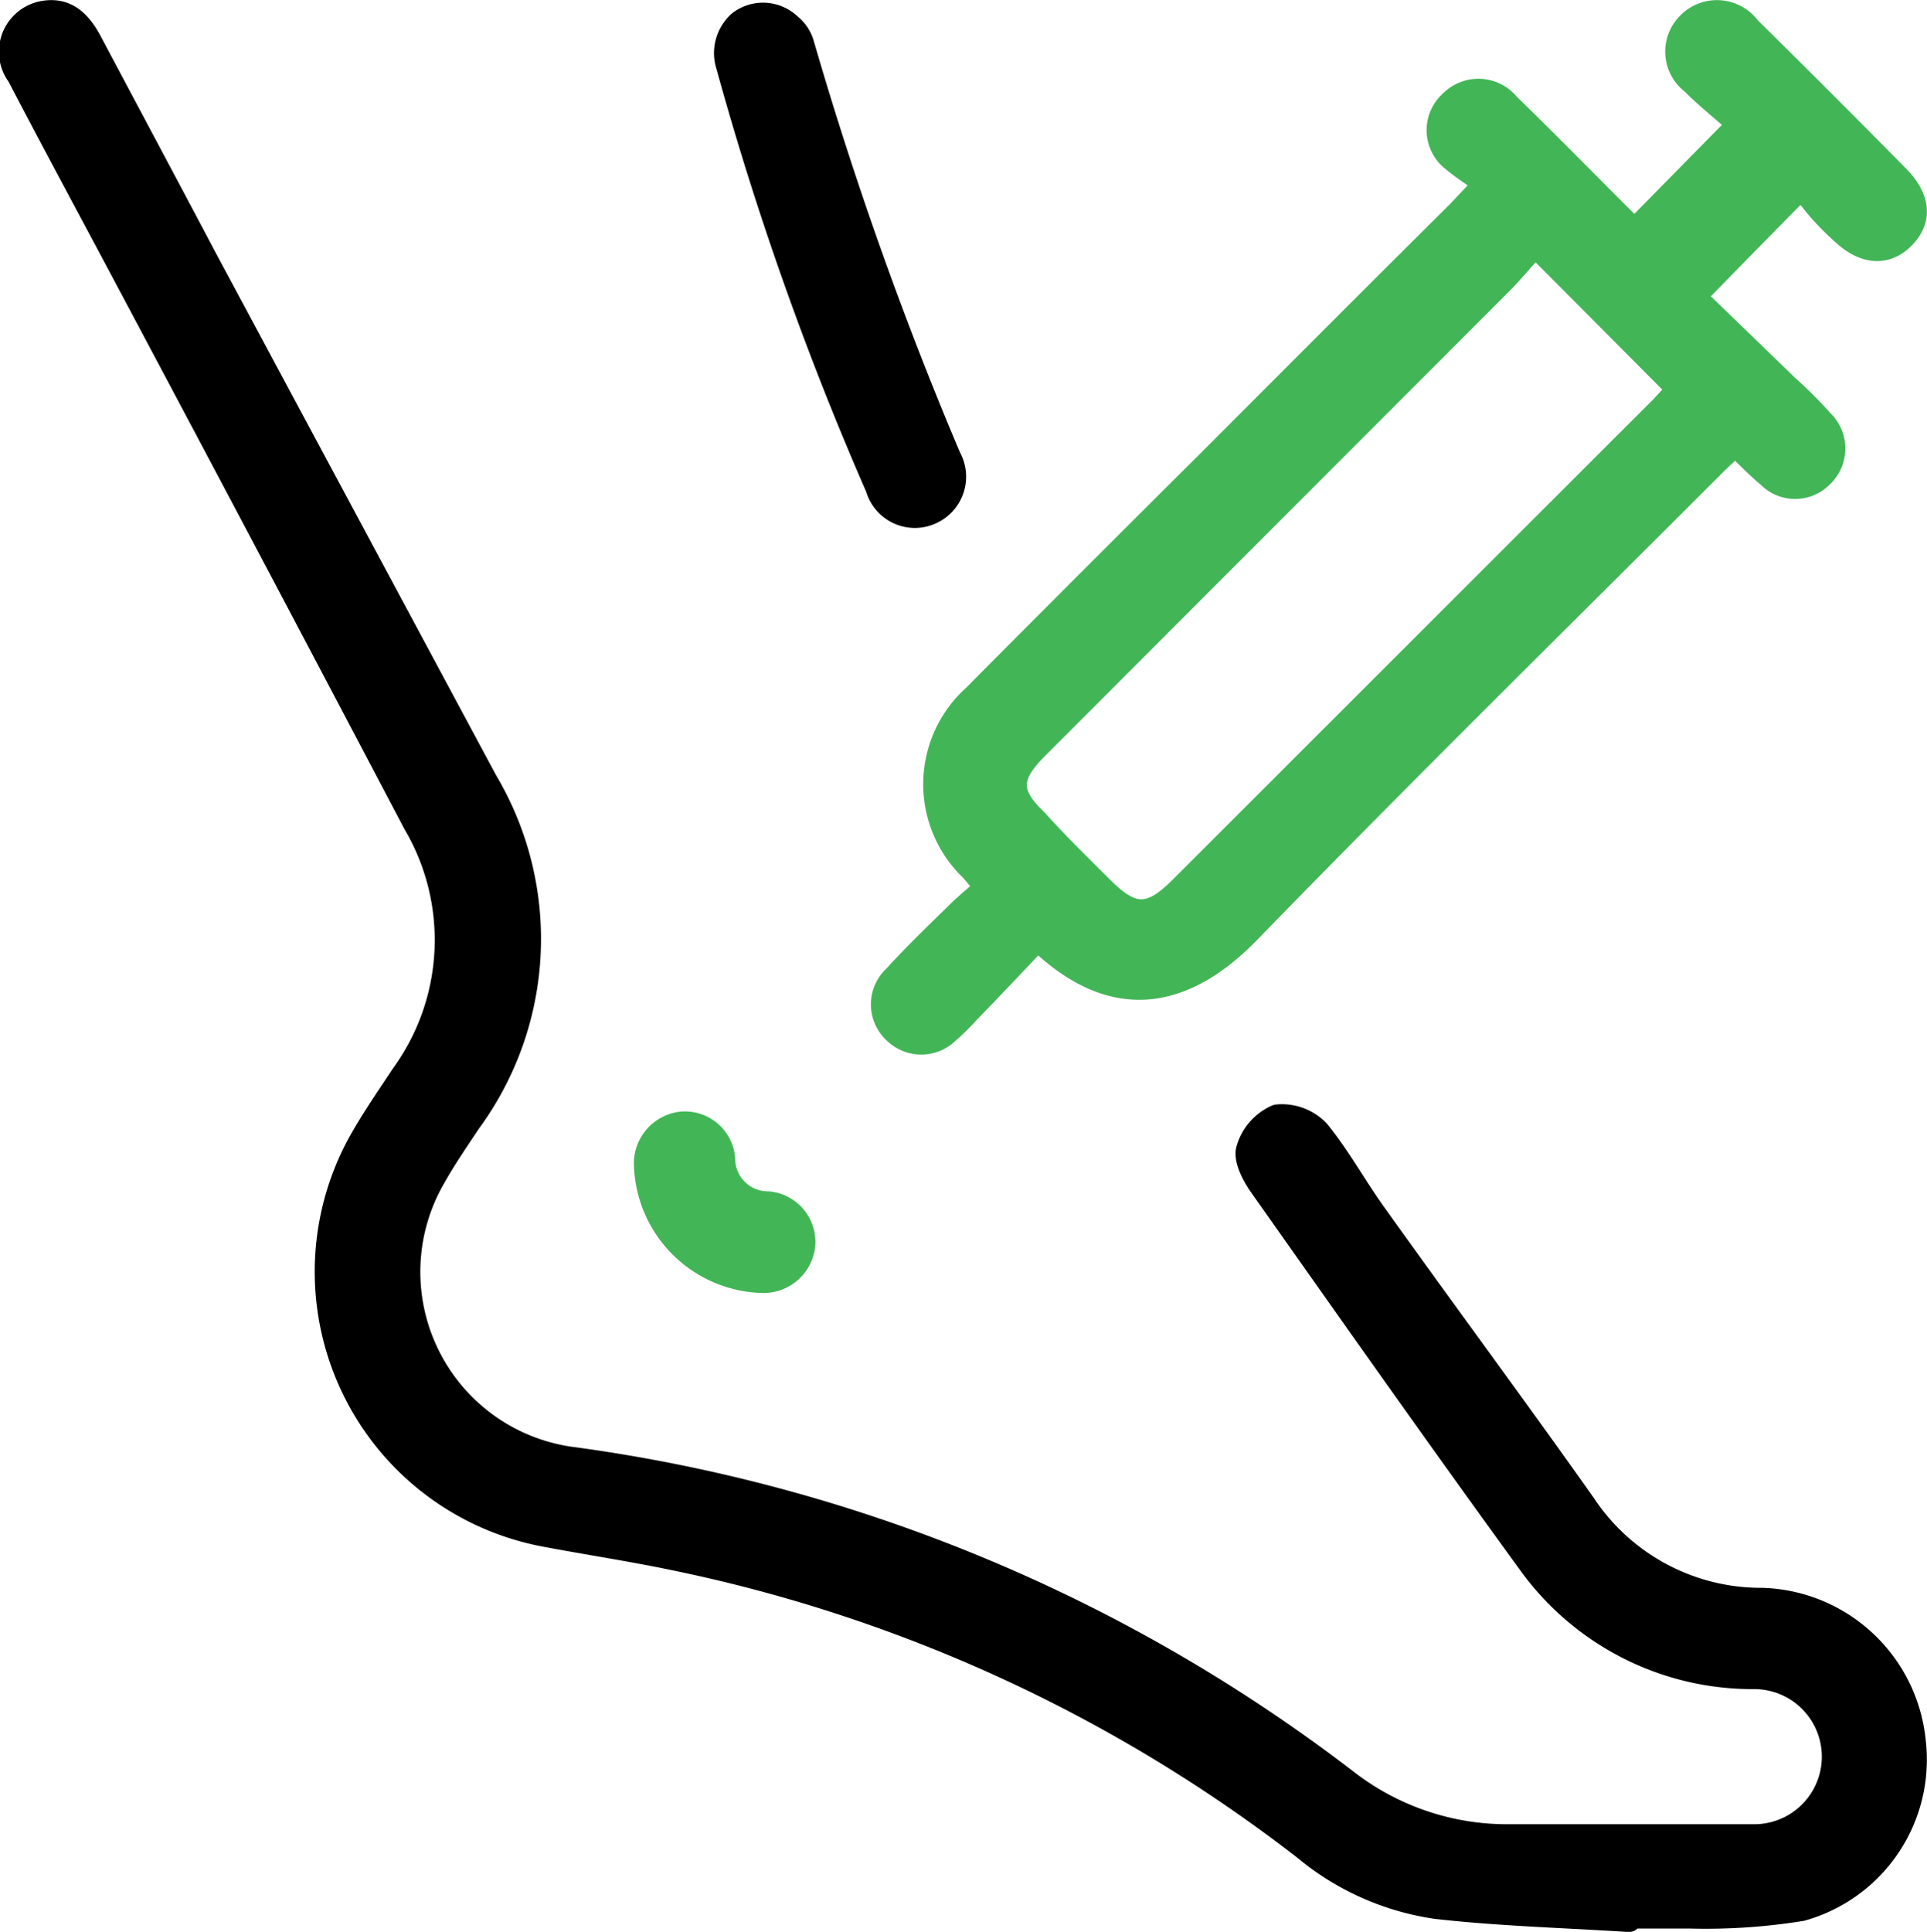
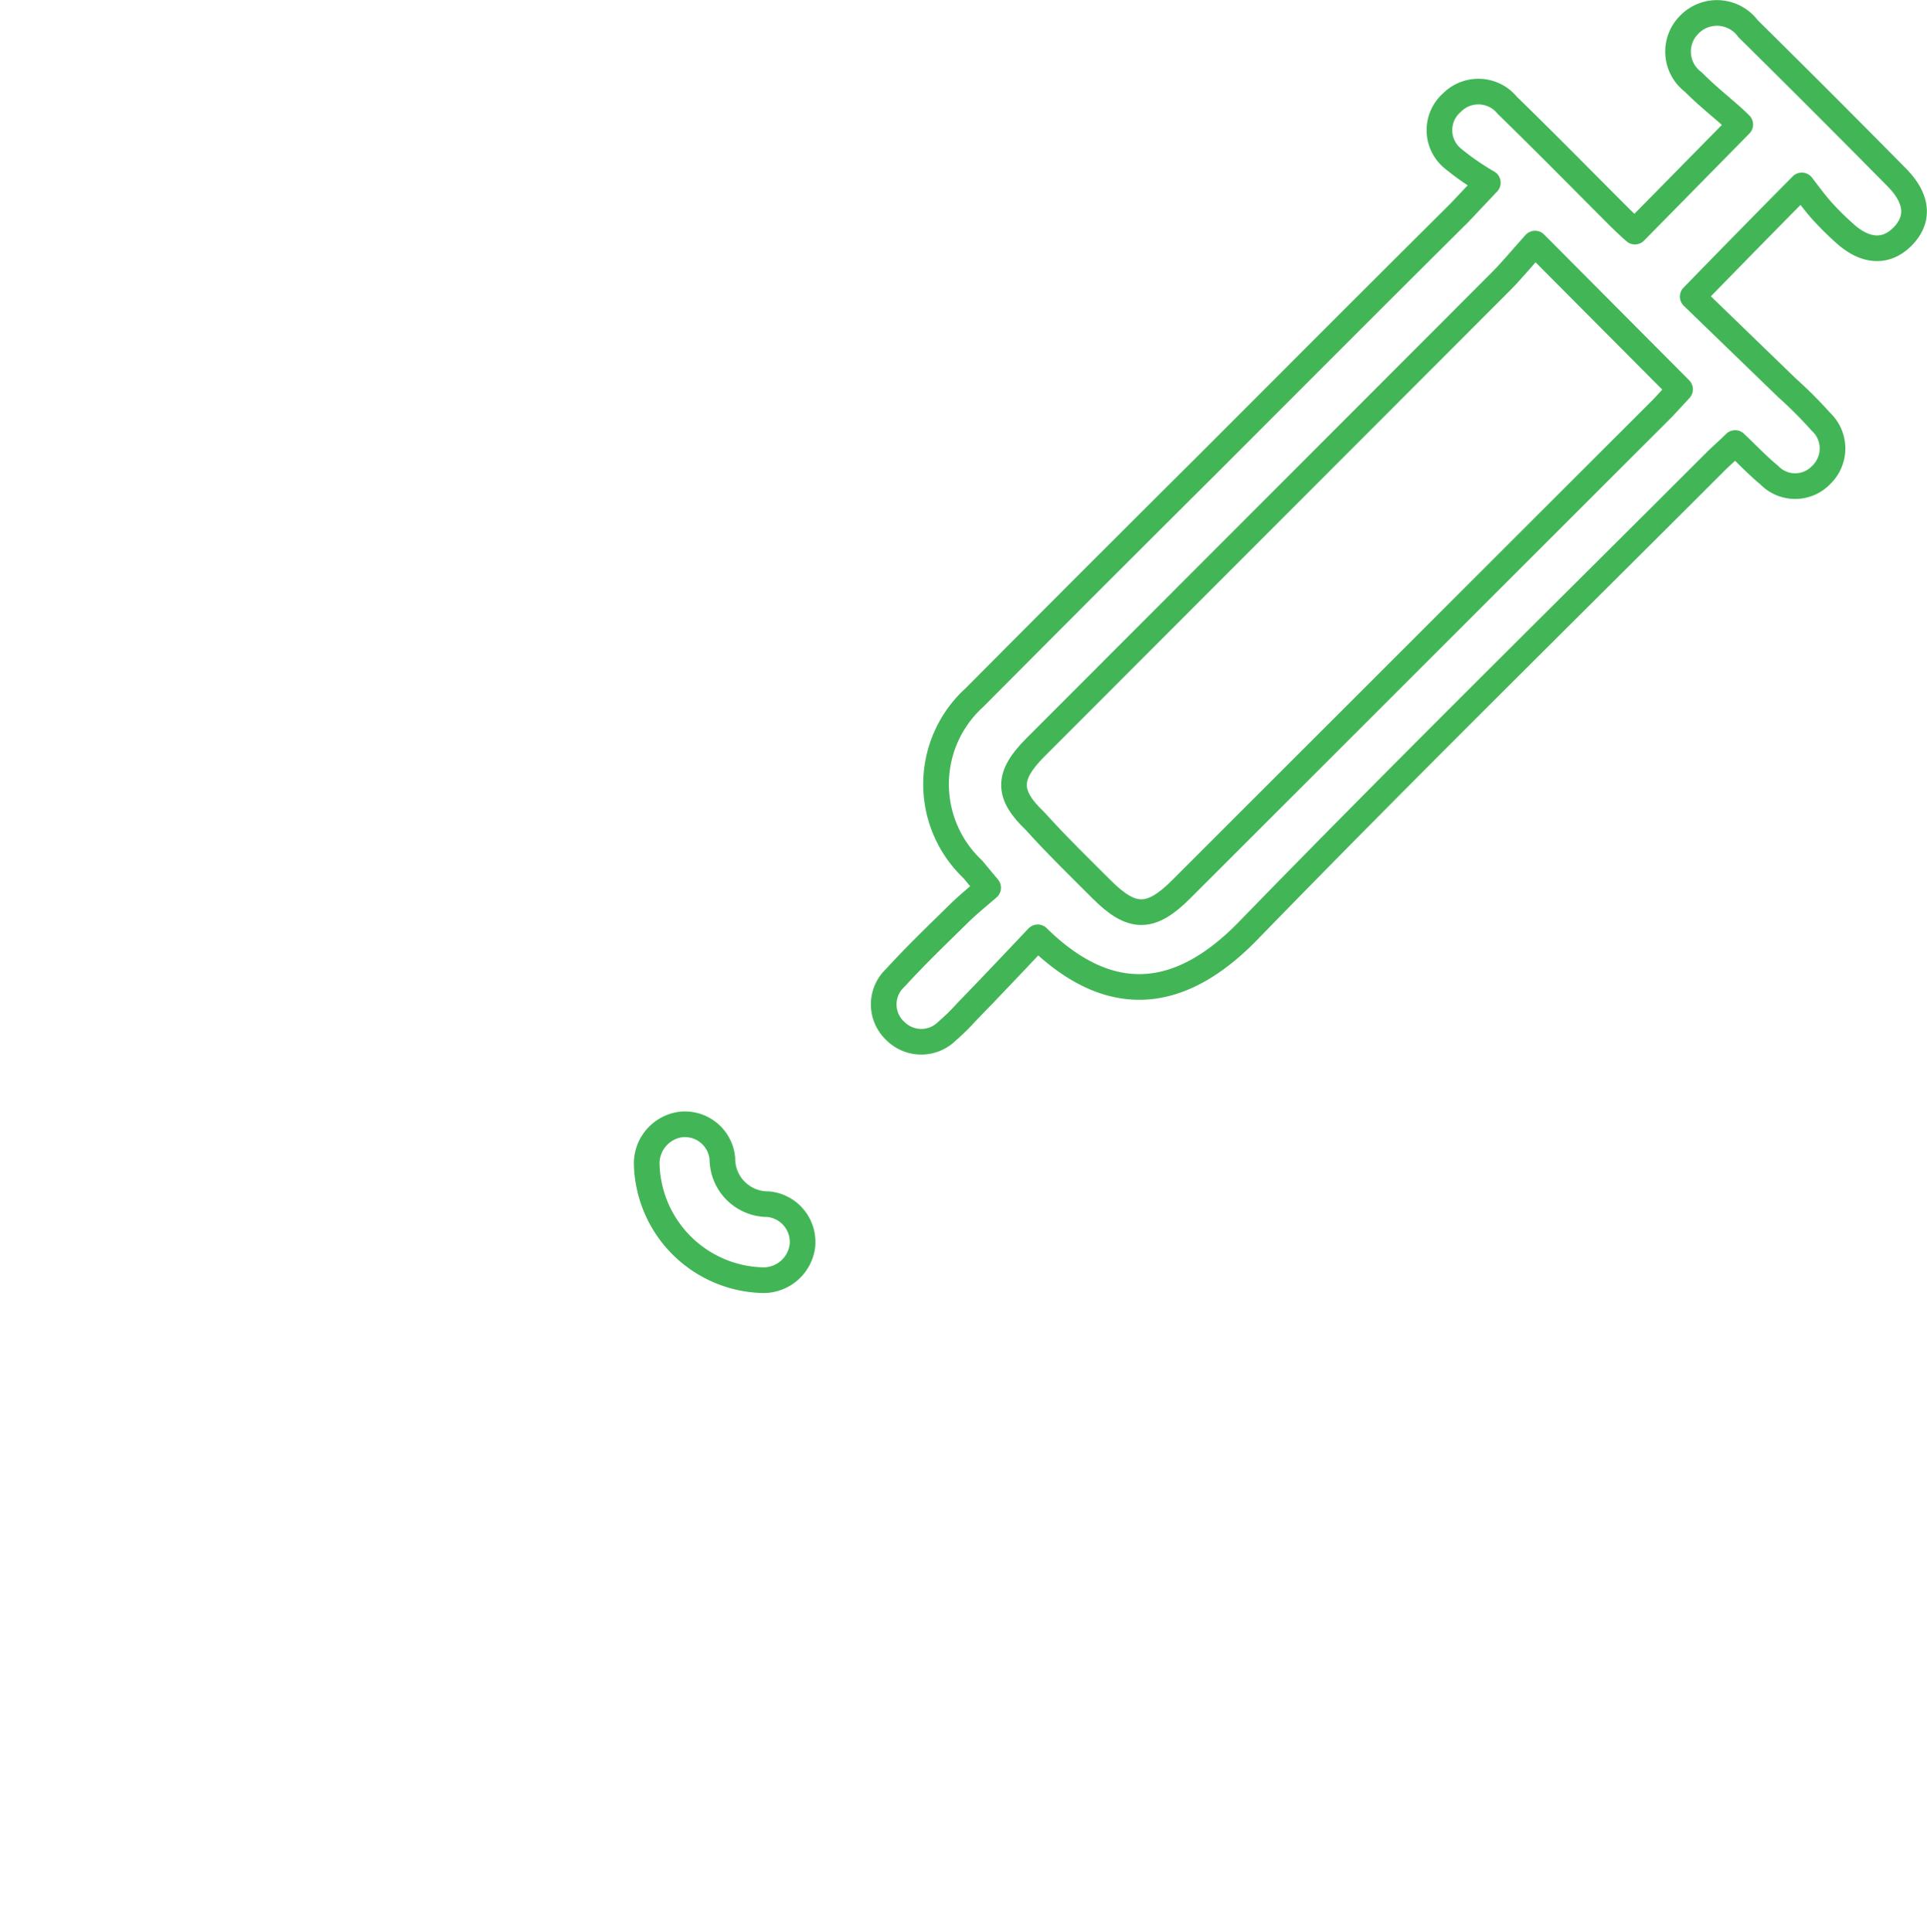
<svg xmlns="http://www.w3.org/2000/svg" viewBox="0 0 56.34 56.47">
-   <path d="m55.93 50.91a4.57 4.57 0 0 0 -4.41-4.12 6.24 6.24 0 0 1 -5.23-2.79c-2-2.83-4.08-5.63-6.1-8.46-.58-.8-1.06-1.69-1.68-2.45a1.43 1.43 0 0 0 -1.17-.43 1.48 1.48 0 0 0 -.82.93c-.09.26.13.7.33 1 2.62 3.71 5.23 7.42 7.9 11.09a8 8 0 0 0 6.54 3.32 2.35 2.35 0 1 1 0 4.7c-2.39 0-4.78 0-7.17 0a7.69 7.69 0 0 1 -4.78-1.62 47.6 47.6 0 0 0 -22.69-9.42 5.54 5.54 0 0 1 -4-8.24c.32-.57.69-1.11 1.05-1.65a9 9 0 0 0 .48-9.92l-8.18-15.24c-1.13-2.14-2.27-4.27-3.4-6.4-.3-.55-.69-.95-1.38-.8a1.13 1.13 0 0 0 -.65 1.78c.85 1.63 1.72 3.25 2.58 4.86q4.53 8.5 9 17a6.75 6.75 0 0 1 -.35 7.39c-.39.59-.79 1.17-1.14 1.77a7.8 7.8 0 0 0 5.22 11.62c1.26.24 2.53.43 3.78.69a44.86 44.86 0 0 1 18.49 8.48 7.72 7.72 0 0 0 3.85 1.72c1.86.21 3.75.26 5.62.38v-.1h1.81a17.42 17.42 0 0 0 3.24-.22 4.51 4.51 0 0 0 3.26-4.87z" stroke="#000" stroke-linecap="round" stroke-linejoin="round" stroke-width=".75" />
-   <path d="m28.44 25.41.45.54c-.29.25-.57.48-.83.73-.63.62-1.28 1.24-1.88 1.9a1.06 1.06 0 0 0 0 1.56 1.07 1.07 0 0 0 1.51 0 6 6 0 0 0 .57-.56c.7-.72 1.39-1.45 2.08-2.18 2.3 2.26 4.38 1.63 6.15-.19 4.5-4.63 9.1-9.15 13.66-13.71.18-.18.38-.35.58-.55.37.35.67.67 1 .94a1.05 1.05 0 0 0 1.51 0 1.07 1.07 0 0 0 0-1.56 12.7 12.7 0 0 0 -1-1l-2.75-2.66c1.13-1.16 2.1-2.15 3.19-3.25.17.22.35.47.56.71a8.22 8.22 0 0 0 .66.66c.62.58 1.24.62 1.73.12s.44-1.1-.17-1.72q-2.16-2.19-4.35-4.35a1.13 1.13 0 0 0 -1.73-.11 1.11 1.11 0 0 0 .13 1.67c.45.46 1 .87 1.37 1.24l-3.08 3.13c-.16-.14-.33-.3-.5-.47-1.08-1.08-2.14-2.16-3.23-3.22a1.09 1.09 0 0 0 -1.62-.08 1.07 1.07 0 0 0 0 1.61 7.5 7.5 0 0 0 1.05.73l-.84.89c-2.46 2.44-4.9 4.89-7.35 7.34q-3.42 3.4-6.82 6.82a3.42 3.42 0 0 0 -.05 5.02zm1.83-3.56 13.52-13.53c.38-.37.71-.78 1.09-1.2l4.24 4.26-.5.54-14.09 14.08c-.89.89-1.44.88-2.32 0-.65-.65-1.31-1.29-1.95-2-.82-.78-.82-1.32.01-2.15z" fill="#42b656" />
  <g stroke-linejoin="round" stroke-width=".75">
    <path d="m28.44 25.41.45.54c-.29.25-.57.48-.83.73-.63.62-1.28 1.24-1.88 1.9a1.06 1.06 0 0 0 0 1.56 1.07 1.07 0 0 0 1.51 0 6 6 0 0 0 .57-.56c.7-.72 1.39-1.45 2.08-2.18 2.3 2.26 4.38 1.63 6.15-.19 4.5-4.63 9.1-9.15 13.66-13.71.18-.18.38-.35.58-.55.37.35.67.67 1 .94a1.05 1.05 0 0 0 1.51 0 1.07 1.07 0 0 0 0-1.56 12.7 12.7 0 0 0 -1-1l-2.75-2.66c1.13-1.16 2.1-2.15 3.19-3.25.17.22.35.47.56.71a8.22 8.22 0 0 0 .66.66c.62.58 1.24.62 1.73.12s.44-1.1-.17-1.72q-2.16-2.19-4.35-4.35a1.13 1.13 0 0 0 -1.73-.11 1.11 1.11 0 0 0 .13 1.67c.45.46 1 .87 1.37 1.24l-3.08 3.13c-.16-.14-.33-.3-.5-.47-1.08-1.08-2.14-2.16-3.23-3.22a1.09 1.09 0 0 0 -1.62-.08 1.07 1.07 0 0 0 0 1.61 7.5 7.5 0 0 0 1.05.73l-.84.89c-2.46 2.44-4.9 4.89-7.35 7.34q-3.42 3.4-6.82 6.82a3.42 3.42 0 0 0 -.05 5.02z" fill="none" stroke="#42b656" />
    <path d="m30.27 21.85 13.52-13.53c.38-.37.71-.78 1.09-1.2l4.24 4.26-.5.54-14.09 14.08c-.89.89-1.44.88-2.32 0-.65-.65-1.31-1.29-1.95-2-.82-.78-.82-1.32.01-2.15z" fill="none" stroke="#42b656" />
-     <path d="m25.68 14.25a1.11 1.11 0 0 0 1.5.72 1.12 1.12 0 0 0 .55-1.58 108.57 108.57 0 0 1 -4.31-12.13 1.07 1.07 0 0 0 -.35-.5 1.1 1.1 0 0 0 -1.43-.08 1.17 1.17 0 0 0 -.33 1.24 91.69 91.69 0 0 0 4.37 12.33z" stroke="#000" stroke-linecap="round" />
  </g>
-   <path d="m22.25 37.42a1.15 1.15 0 0 0 1.21-1 1.11 1.11 0 0 0 -1-1.22 1.33 1.33 0 0 1 -1.34-1.33 1.1 1.1 0 0 0 -1.21-1 1.15 1.15 0 0 0 -1 1.21 3.48 3.48 0 0 0 3.34 3.34z" fill="#42b656" />
  <path d="m22.25 37.42a1.15 1.15 0 0 0 1.21-1 1.11 1.11 0 0 0 -1-1.22 1.33 1.33 0 0 1 -1.34-1.33 1.1 1.1 0 0 0 -1.21-1 1.15 1.15 0 0 0 -1 1.21 3.48 3.48 0 0 0 3.34 3.34z" fill="none" stroke="#42b656" stroke-linejoin="round" stroke-width=".75" />
</svg>